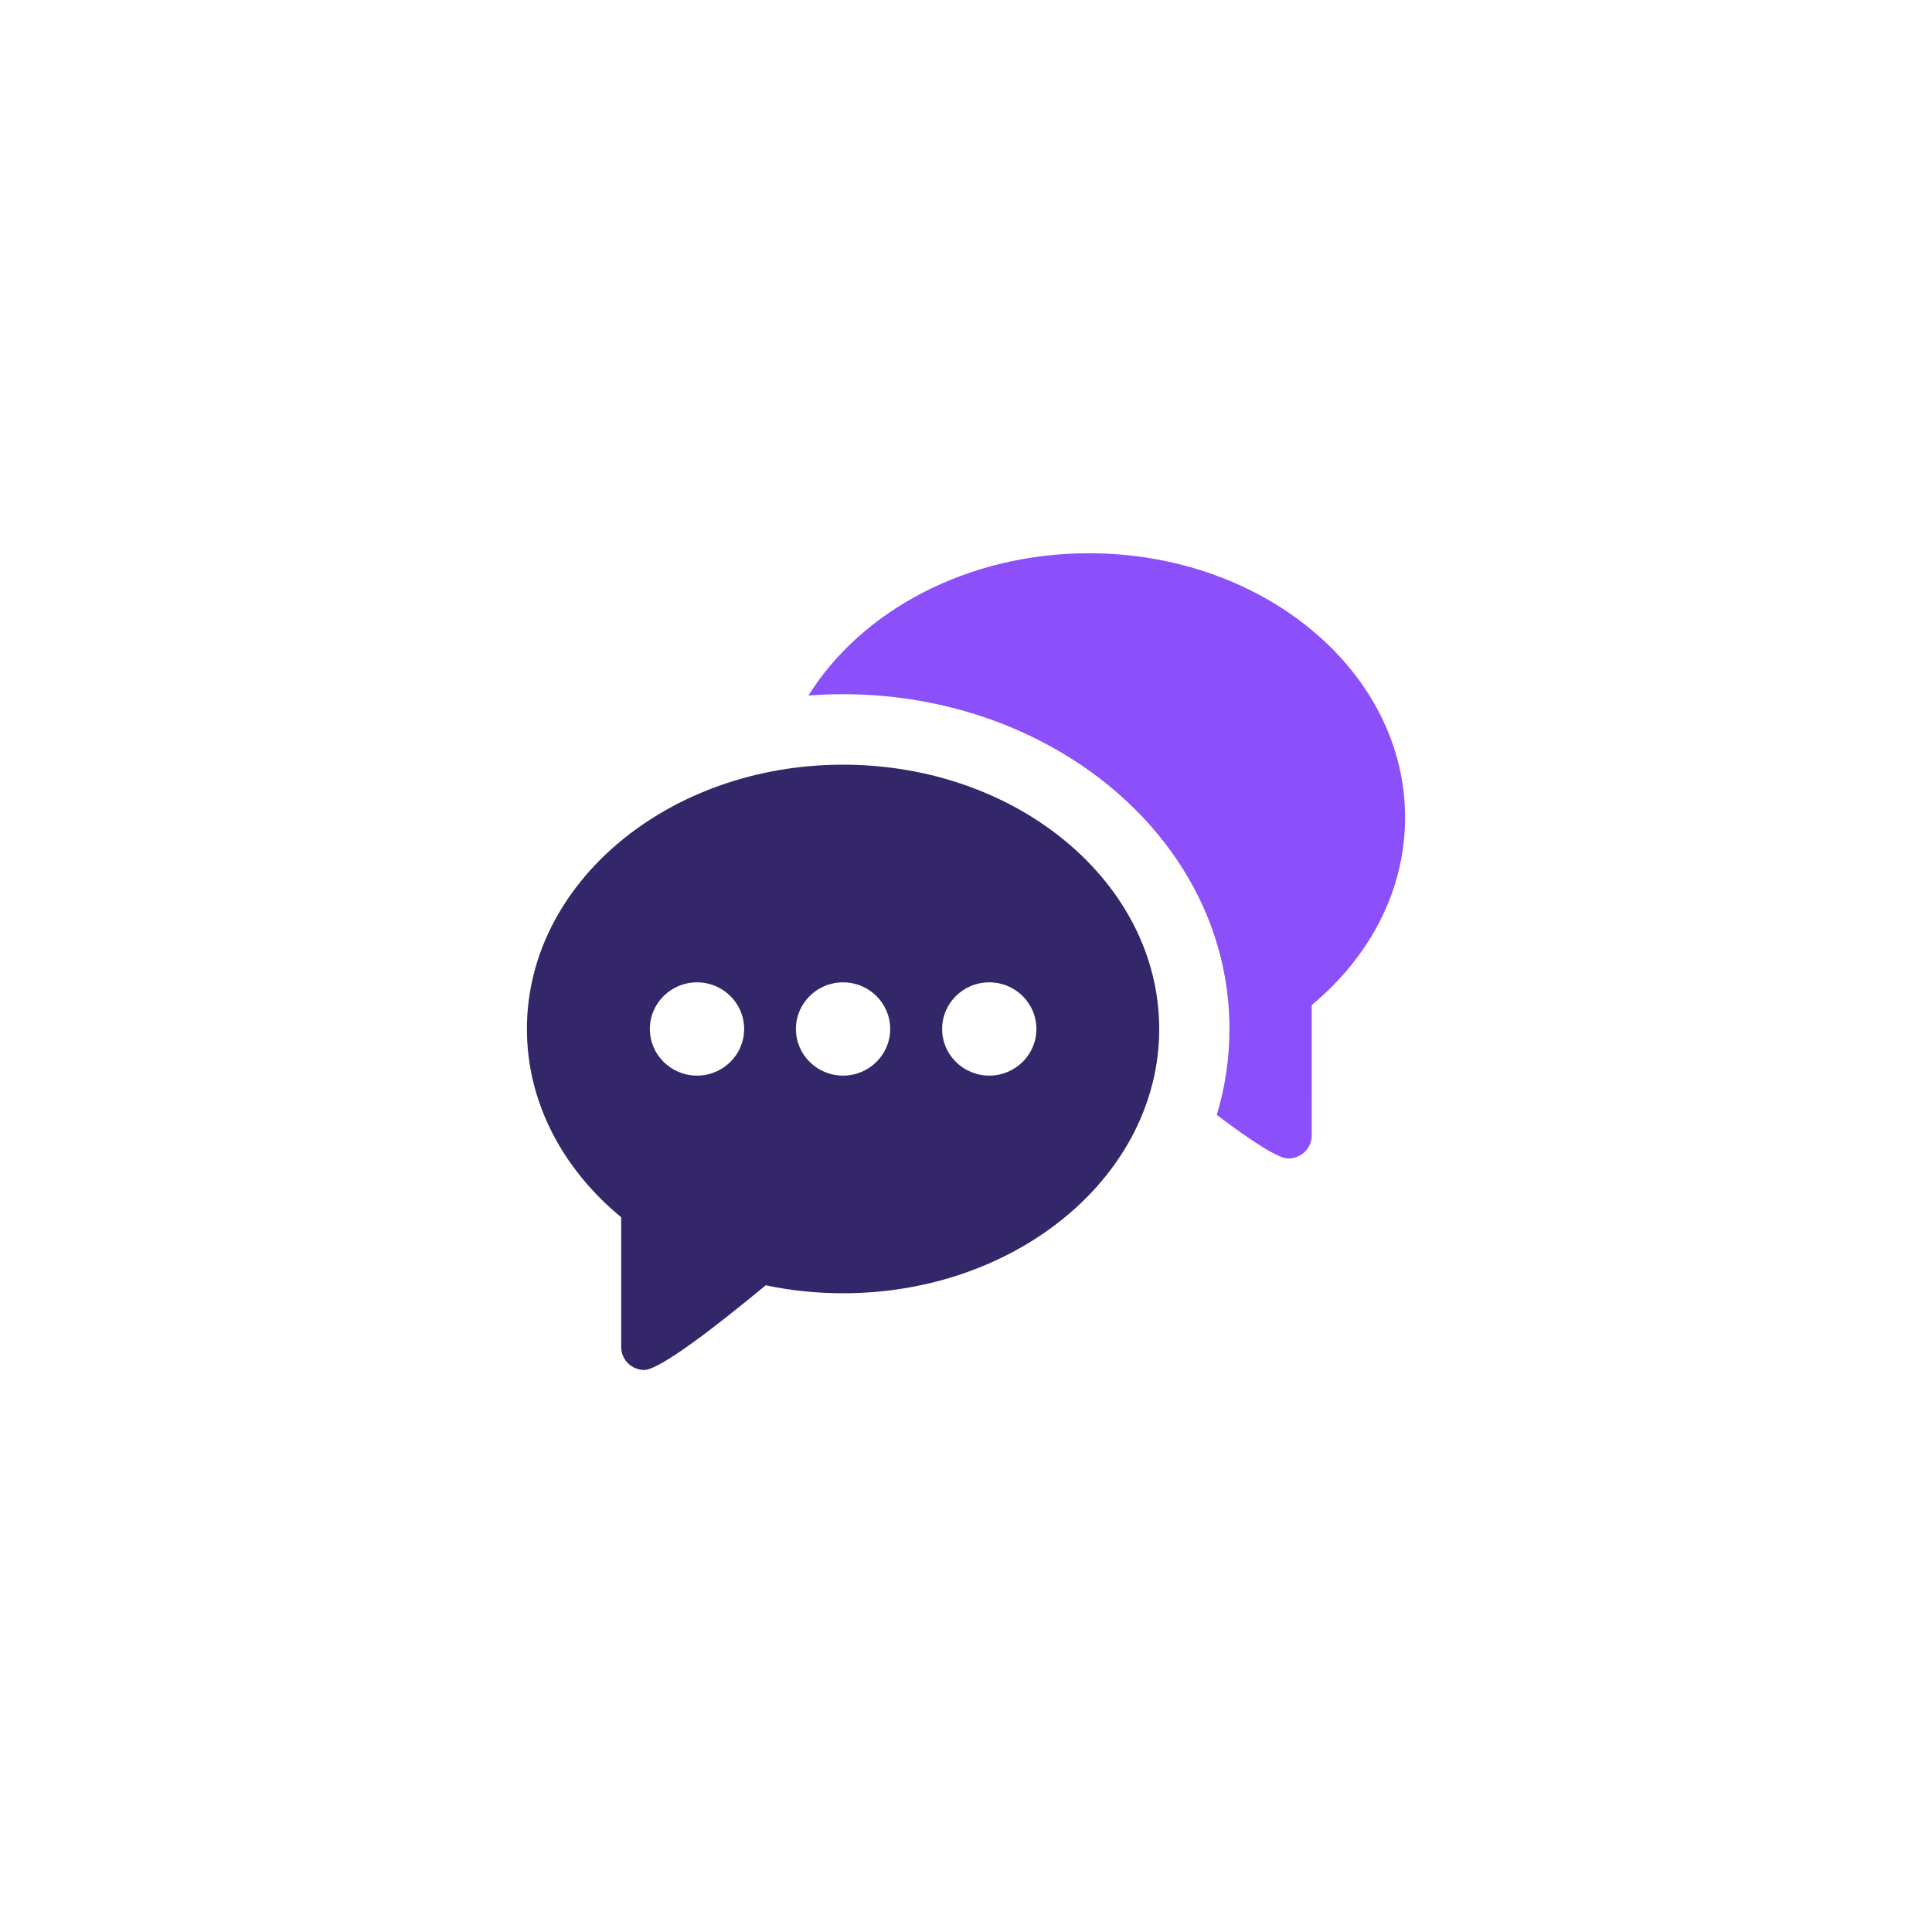
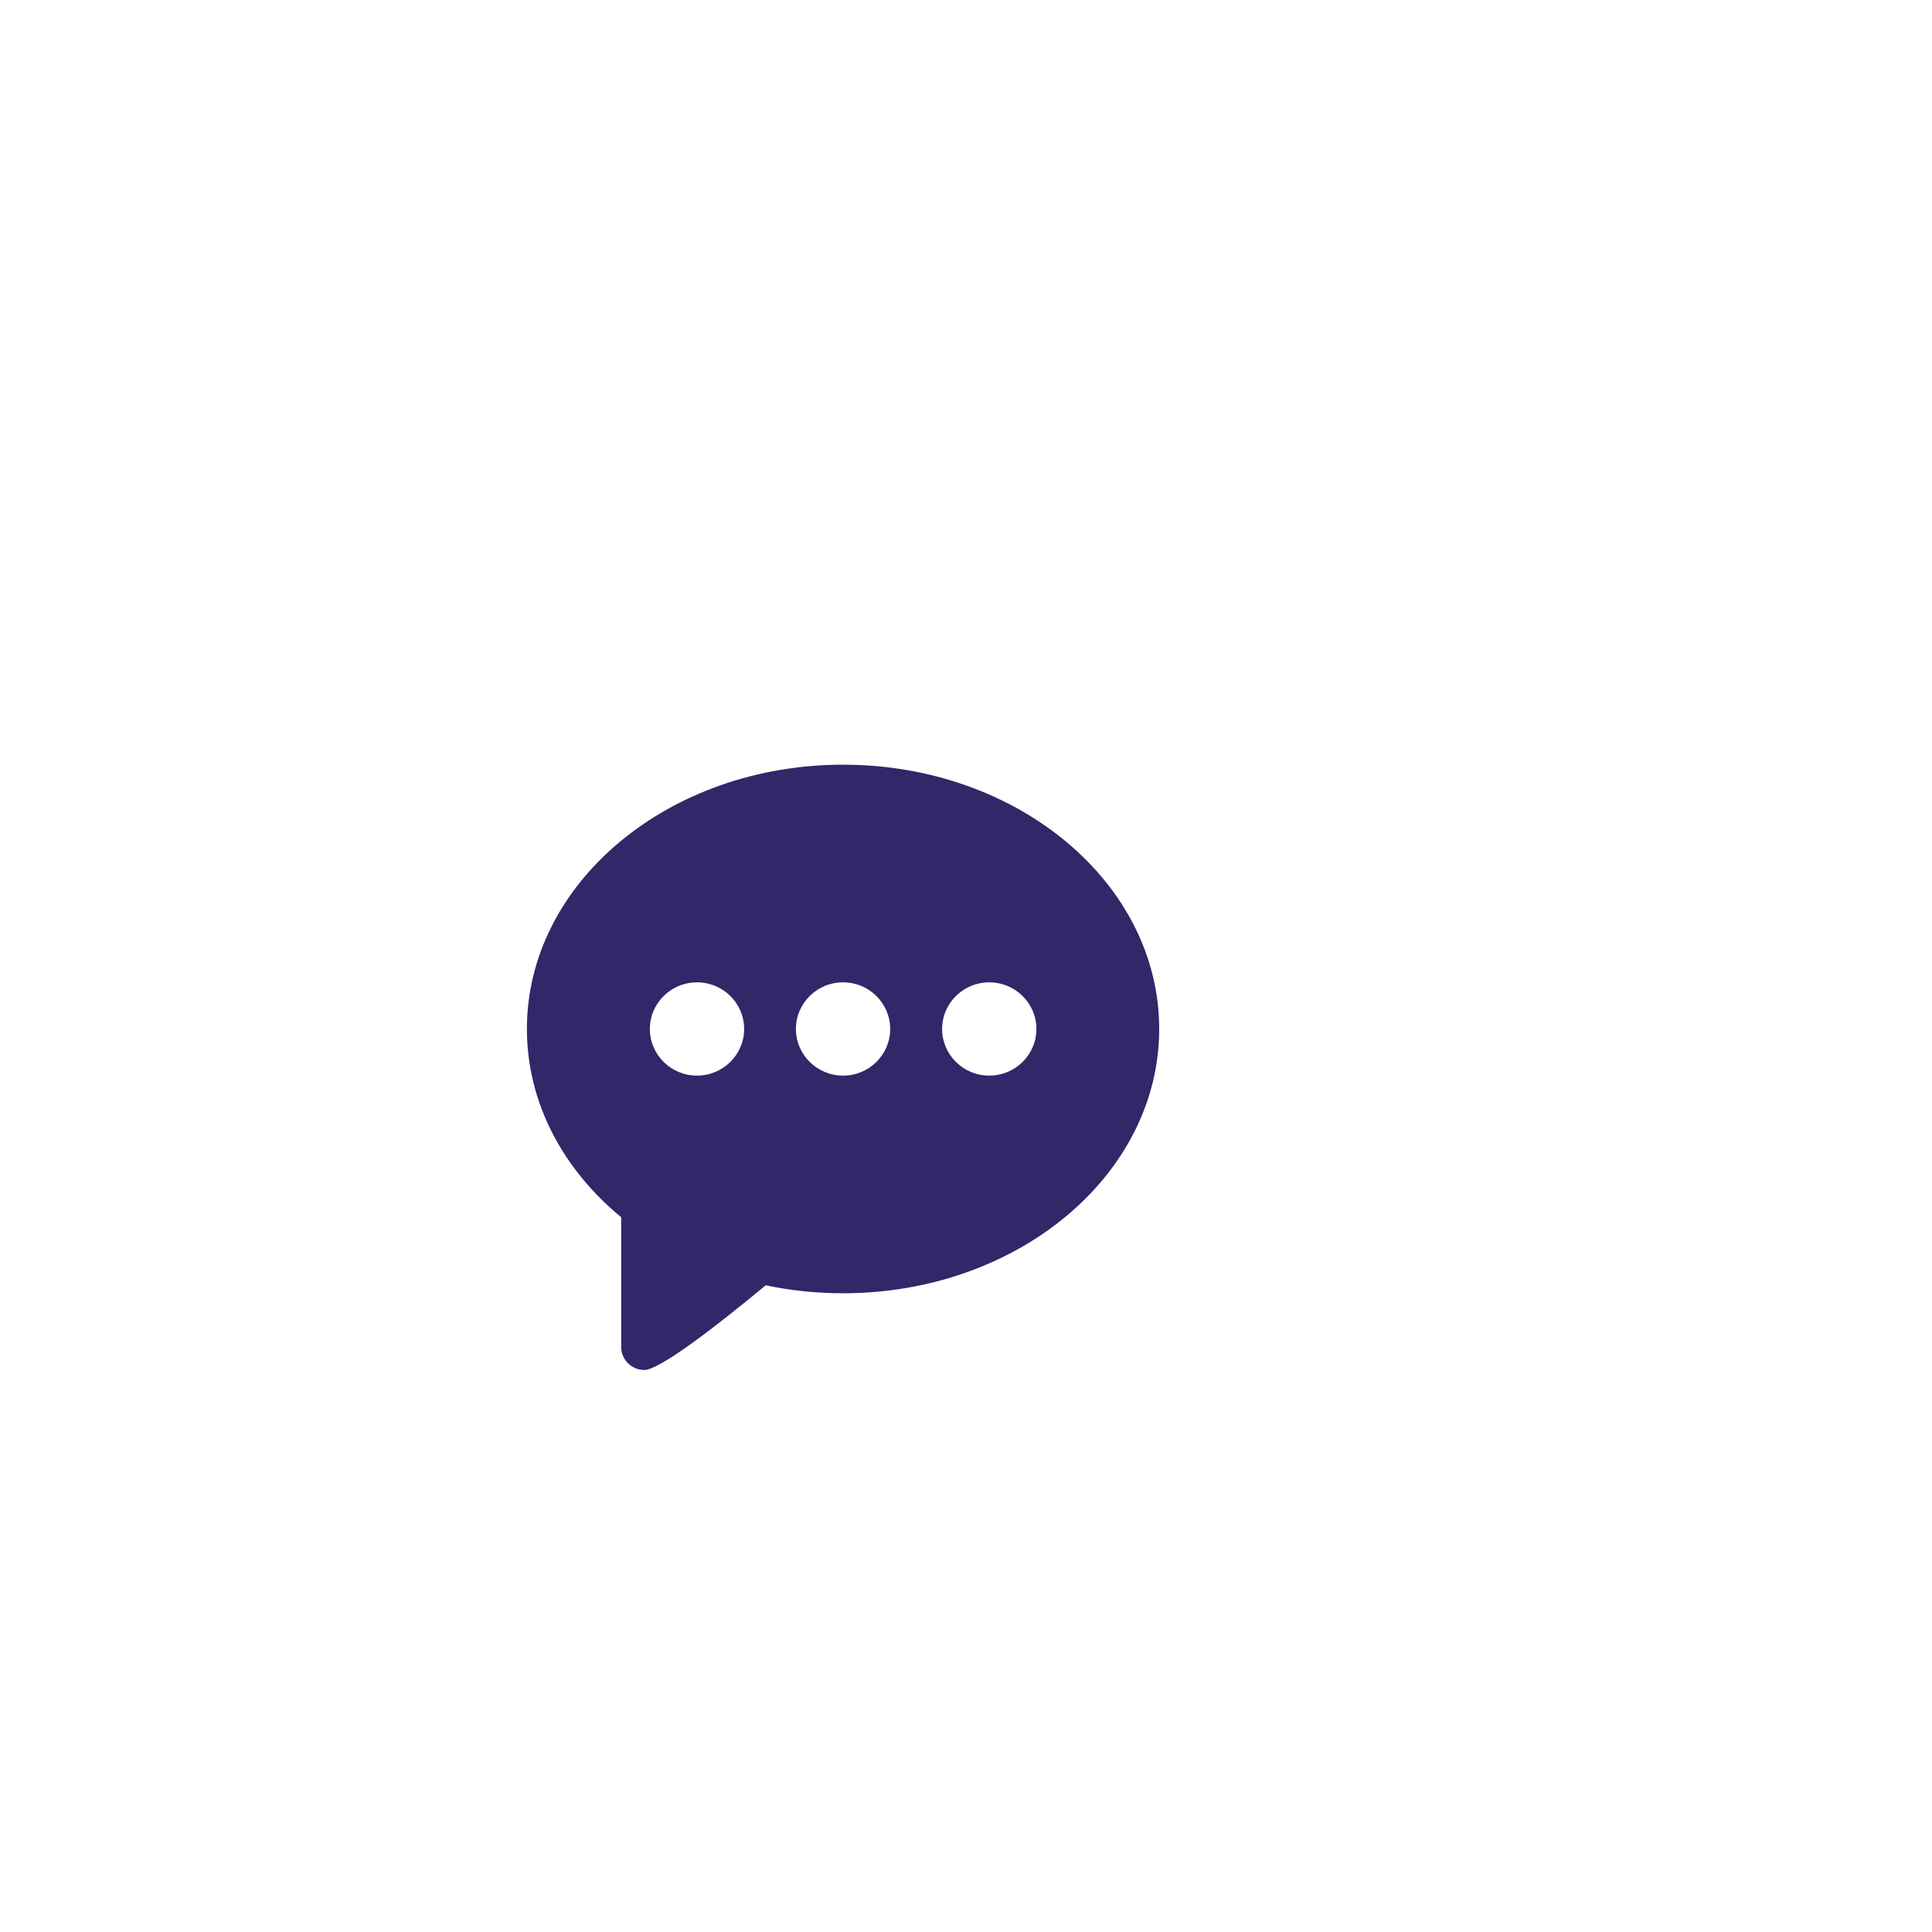
<svg xmlns="http://www.w3.org/2000/svg" height="220" viewBox="0 0 220 220" width="220">
  <g fill="none" fill-rule="evenodd">
    <path d="m96 87.076c19.882 0 36 13.474 36 30.095s-16.118 30.095-36 30.095c-3.039 0-5.99-.314-8.809-.907-5.856 4.862-12.118 9.641-13.818 9.641-1.456 0-2.636-1.168-2.636-2.608l-.002-14.782c-6.627-5.458-10.735-13.047-10.735-21.439 0-16.62 16.118-30.095 36-30.095zm-16.632 24.784c-2.964 0-5.368 2.378-5.368 5.311s2.404 5.311 5.368 5.311c2.965 0 5.369-2.378 5.369-5.31 0-2.934-2.404-5.312-5.369-5.312zm16.632 0c-2.965 0-5.368 2.378-5.368 5.311s2.403 5.311 5.368 5.311 5.368-2.378 5.368-5.31c0-2.934-2.403-5.312-5.368-5.312zm16.648 0c-2.964 0-5.368 2.378-5.368 5.311s2.404 5.311 5.368 5.311c2.965 0 5.369-2.378 5.369-5.31 0-2.934-2.404-5.312-5.369-5.312z" fill="#332669" />
-     <path d="m124 63c-13.888 0-25.939 6.574-31.943 16.202 1.3-.1 2.616-.151 3.943-.151 24.01 0 44 16.71 44 38.12 0 3.398-.503 6.677-1.446 9.79 3.773 2.848 6.98 4.963 8.13 4.963 1.483 0 2.684-1.168 2.684-2.608l.001-14.868c6.566-5.452 10.631-13.006 10.631-21.353 0-16.62-16.118-30.095-36-30.095z" fill="#8C50FB" fill-rule="nonzero" />
  </g>
</svg>